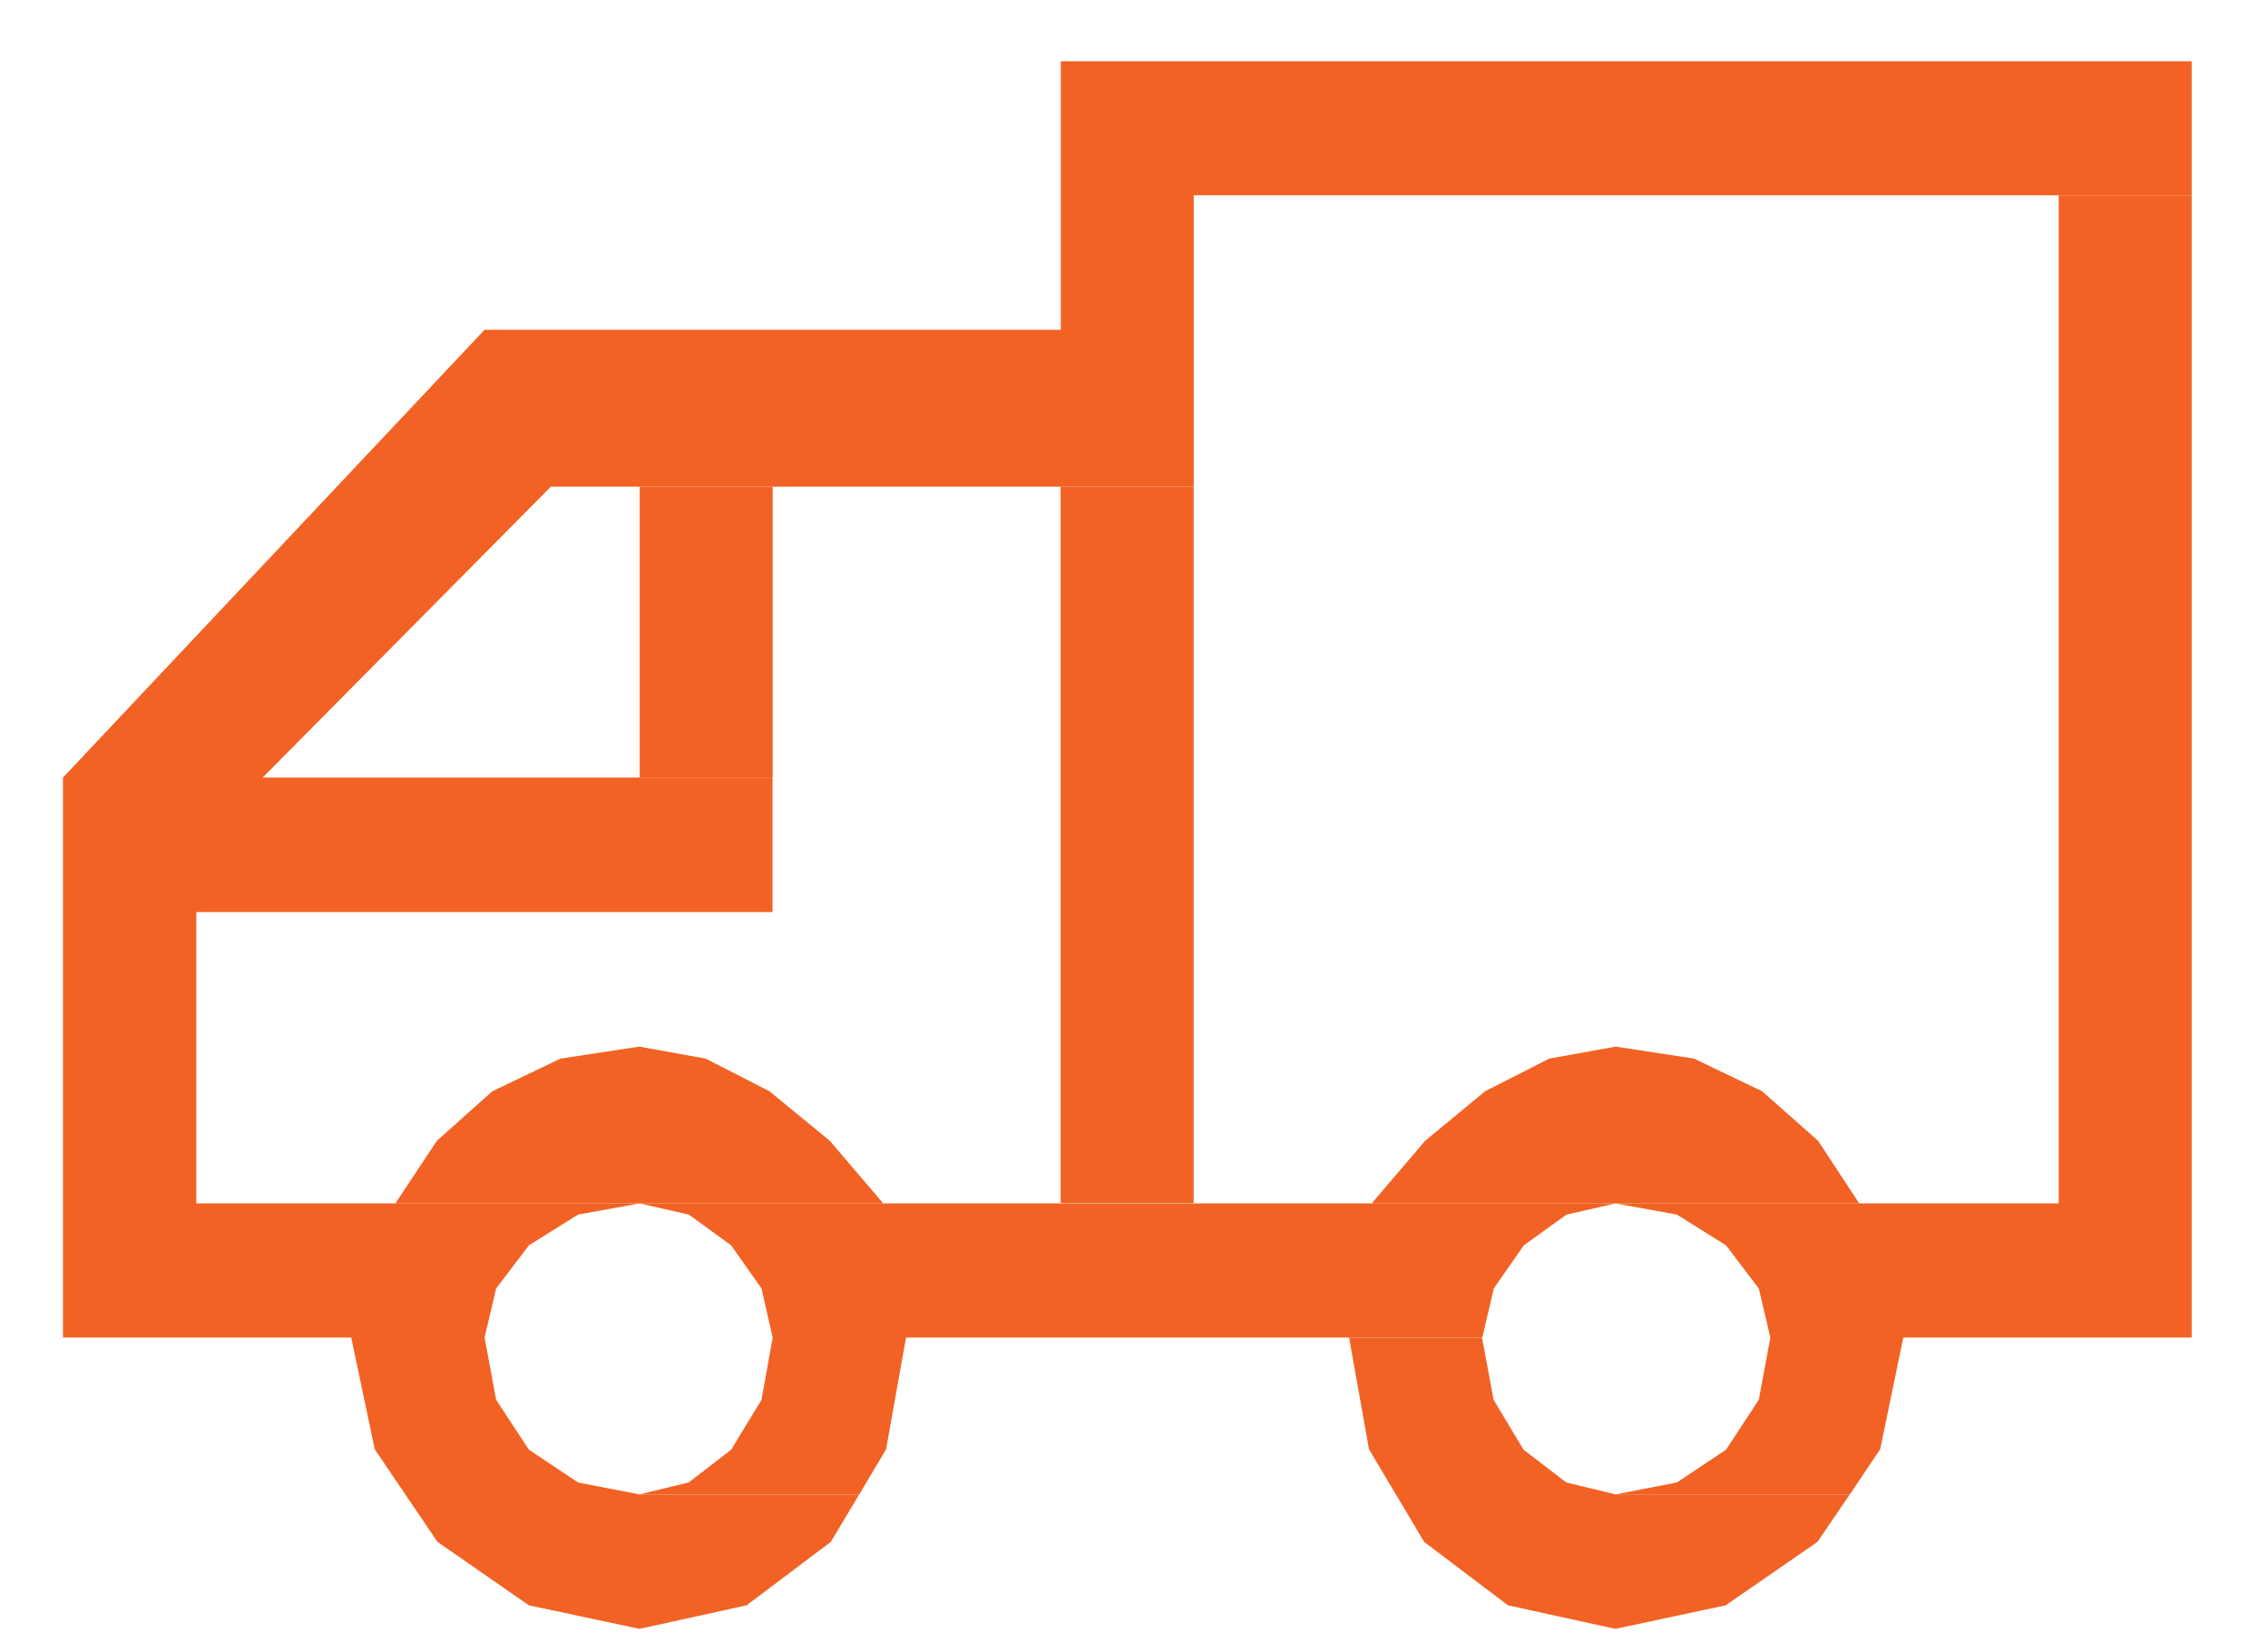
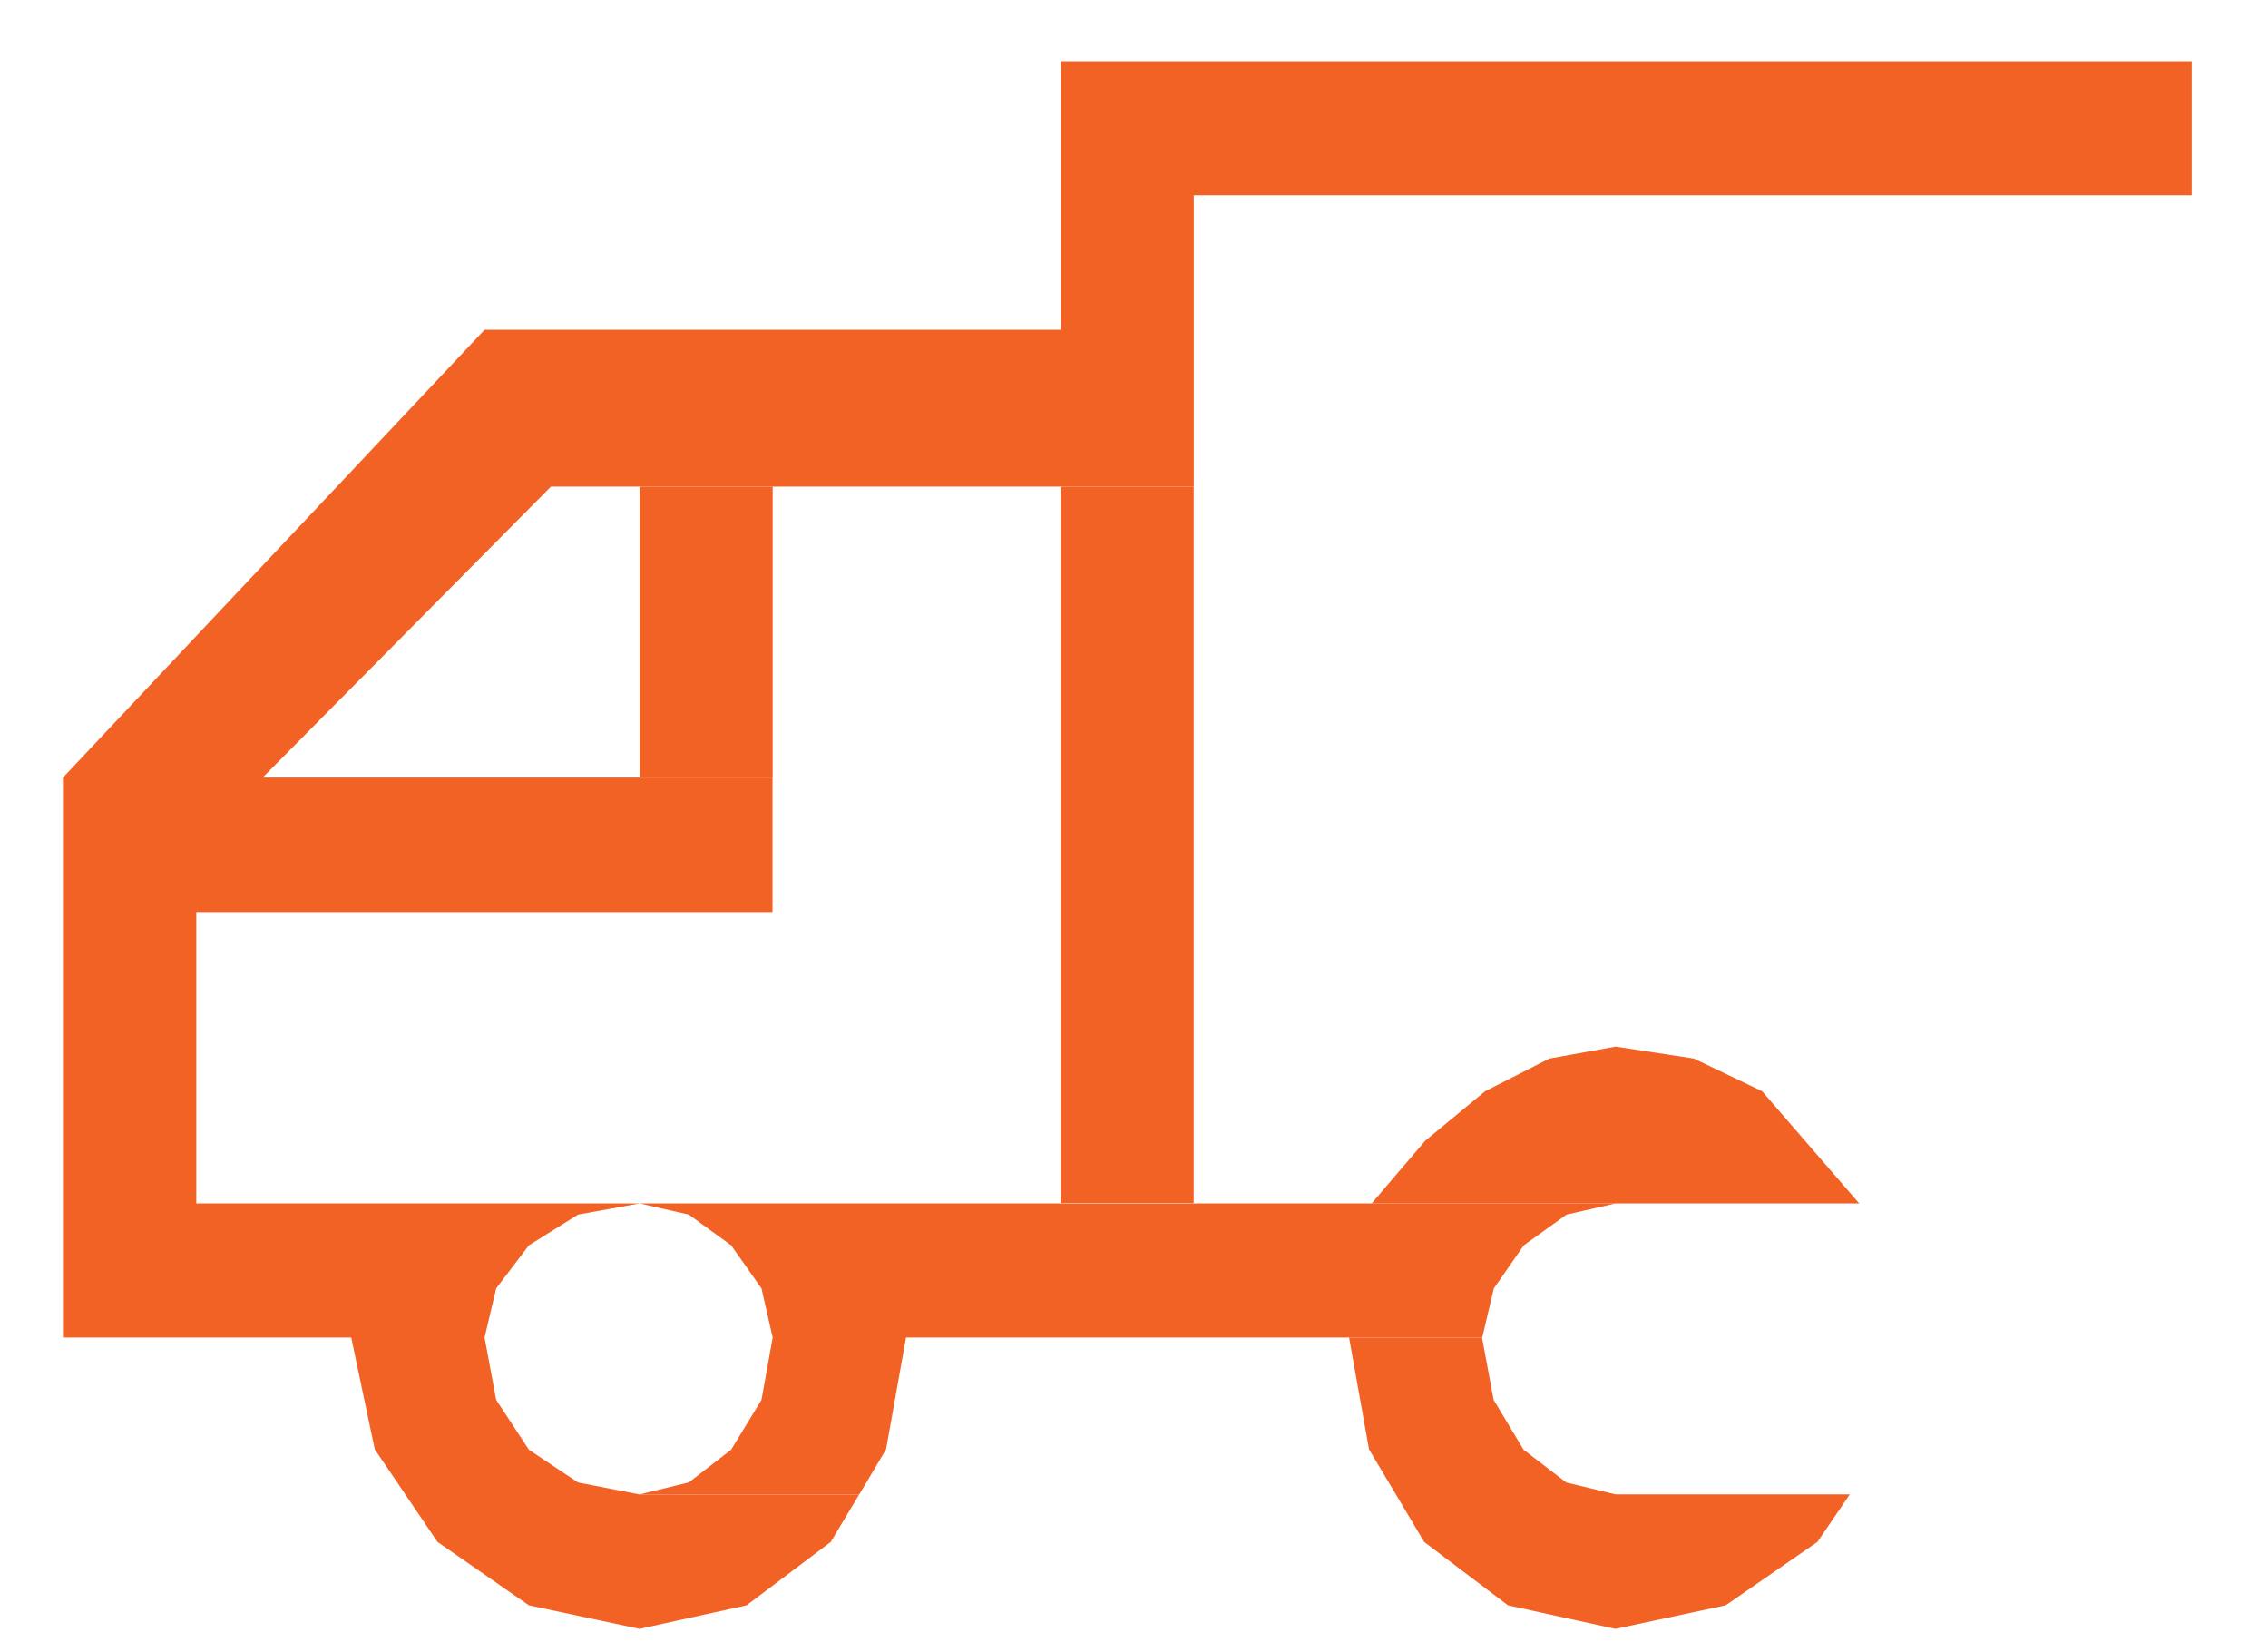
<svg xmlns="http://www.w3.org/2000/svg" width="29" height="21" viewBox="0 0 29 21" fill="none">
  <path fill-rule="evenodd" clip-rule="evenodd" d="M28.024 0.783H13.564V4.217H6.196L0.805 9.943V17.103H4.491L4.792 18.532L5.594 19.716L6.763 20.527L8.177 20.828L9.546 20.527L10.623 19.716L10.986 19.109H8.177L7.391 18.956L6.763 18.537L6.344 17.899L6.196 17.103L6.344 16.475L6.763 15.924L7.391 15.531L8.177 15.388H2.51V11.663H9.878V9.943H3.358L7.044 6.223H15.264V2.497H28.024V0.783Z" fill="#F26224" />
  <path fill-rule="evenodd" clip-rule="evenodd" d="M18.95 17.103H17.25L17.505 18.532L18.21 19.716L19.282 20.527L20.656 20.828L22.065 20.527L23.239 19.716L23.653 19.108H20.656L20.027 18.956L19.481 18.537L19.098 17.899L18.95 17.103Z" fill="#F26224" />
  <path fill-rule="evenodd" clip-rule="evenodd" d="M20.658 15.388H8.18L8.808 15.531L9.349 15.924L9.737 16.475L9.88 17.103L9.737 17.899L9.349 18.537L8.808 18.955L8.18 19.108H10.988L11.33 18.532L11.585 17.103H18.953L19.101 16.475L19.484 15.924L20.03 15.531L20.658 15.388Z" fill="#F26224" />
-   <path fill-rule="evenodd" clip-rule="evenodd" d="M28.024 2.497H26.324V15.388H20.656L21.442 15.531L22.07 15.924L22.489 16.475L22.637 17.103L22.489 17.899L22.07 18.537L21.442 18.956L20.656 19.109H23.653L24.041 18.532L24.337 17.103H28.024V2.497Z" fill="#F26224" />
-   <path fill-rule="evenodd" clip-rule="evenodd" d="M8.174 13.383L7.168 13.536L6.295 13.954L5.586 14.587L5.055 15.388H11.294L10.61 14.587L9.839 13.954L9.022 13.536L8.174 13.383Z" fill="#F26224" />
  <path d="M15.263 6.223H13.562V15.383H15.263V6.223Z" fill="#F26224" />
-   <path fill-rule="evenodd" clip-rule="evenodd" d="M20.659 13.383L19.811 13.536L18.989 13.954L18.223 14.587L17.539 15.388H23.773L23.247 14.587L22.532 13.954L21.66 13.536L20.659 13.383Z" fill="#F26224" />
+   <path fill-rule="evenodd" clip-rule="evenodd" d="M20.659 13.383L19.811 13.536L18.989 13.954L18.223 14.587L17.539 15.388H23.773L22.532 13.954L21.66 13.536L20.659 13.383Z" fill="#F26224" />
  <path d="M9.88 6.223H8.18V9.943H9.88V6.223Z" fill="#F26224" />
</svg>